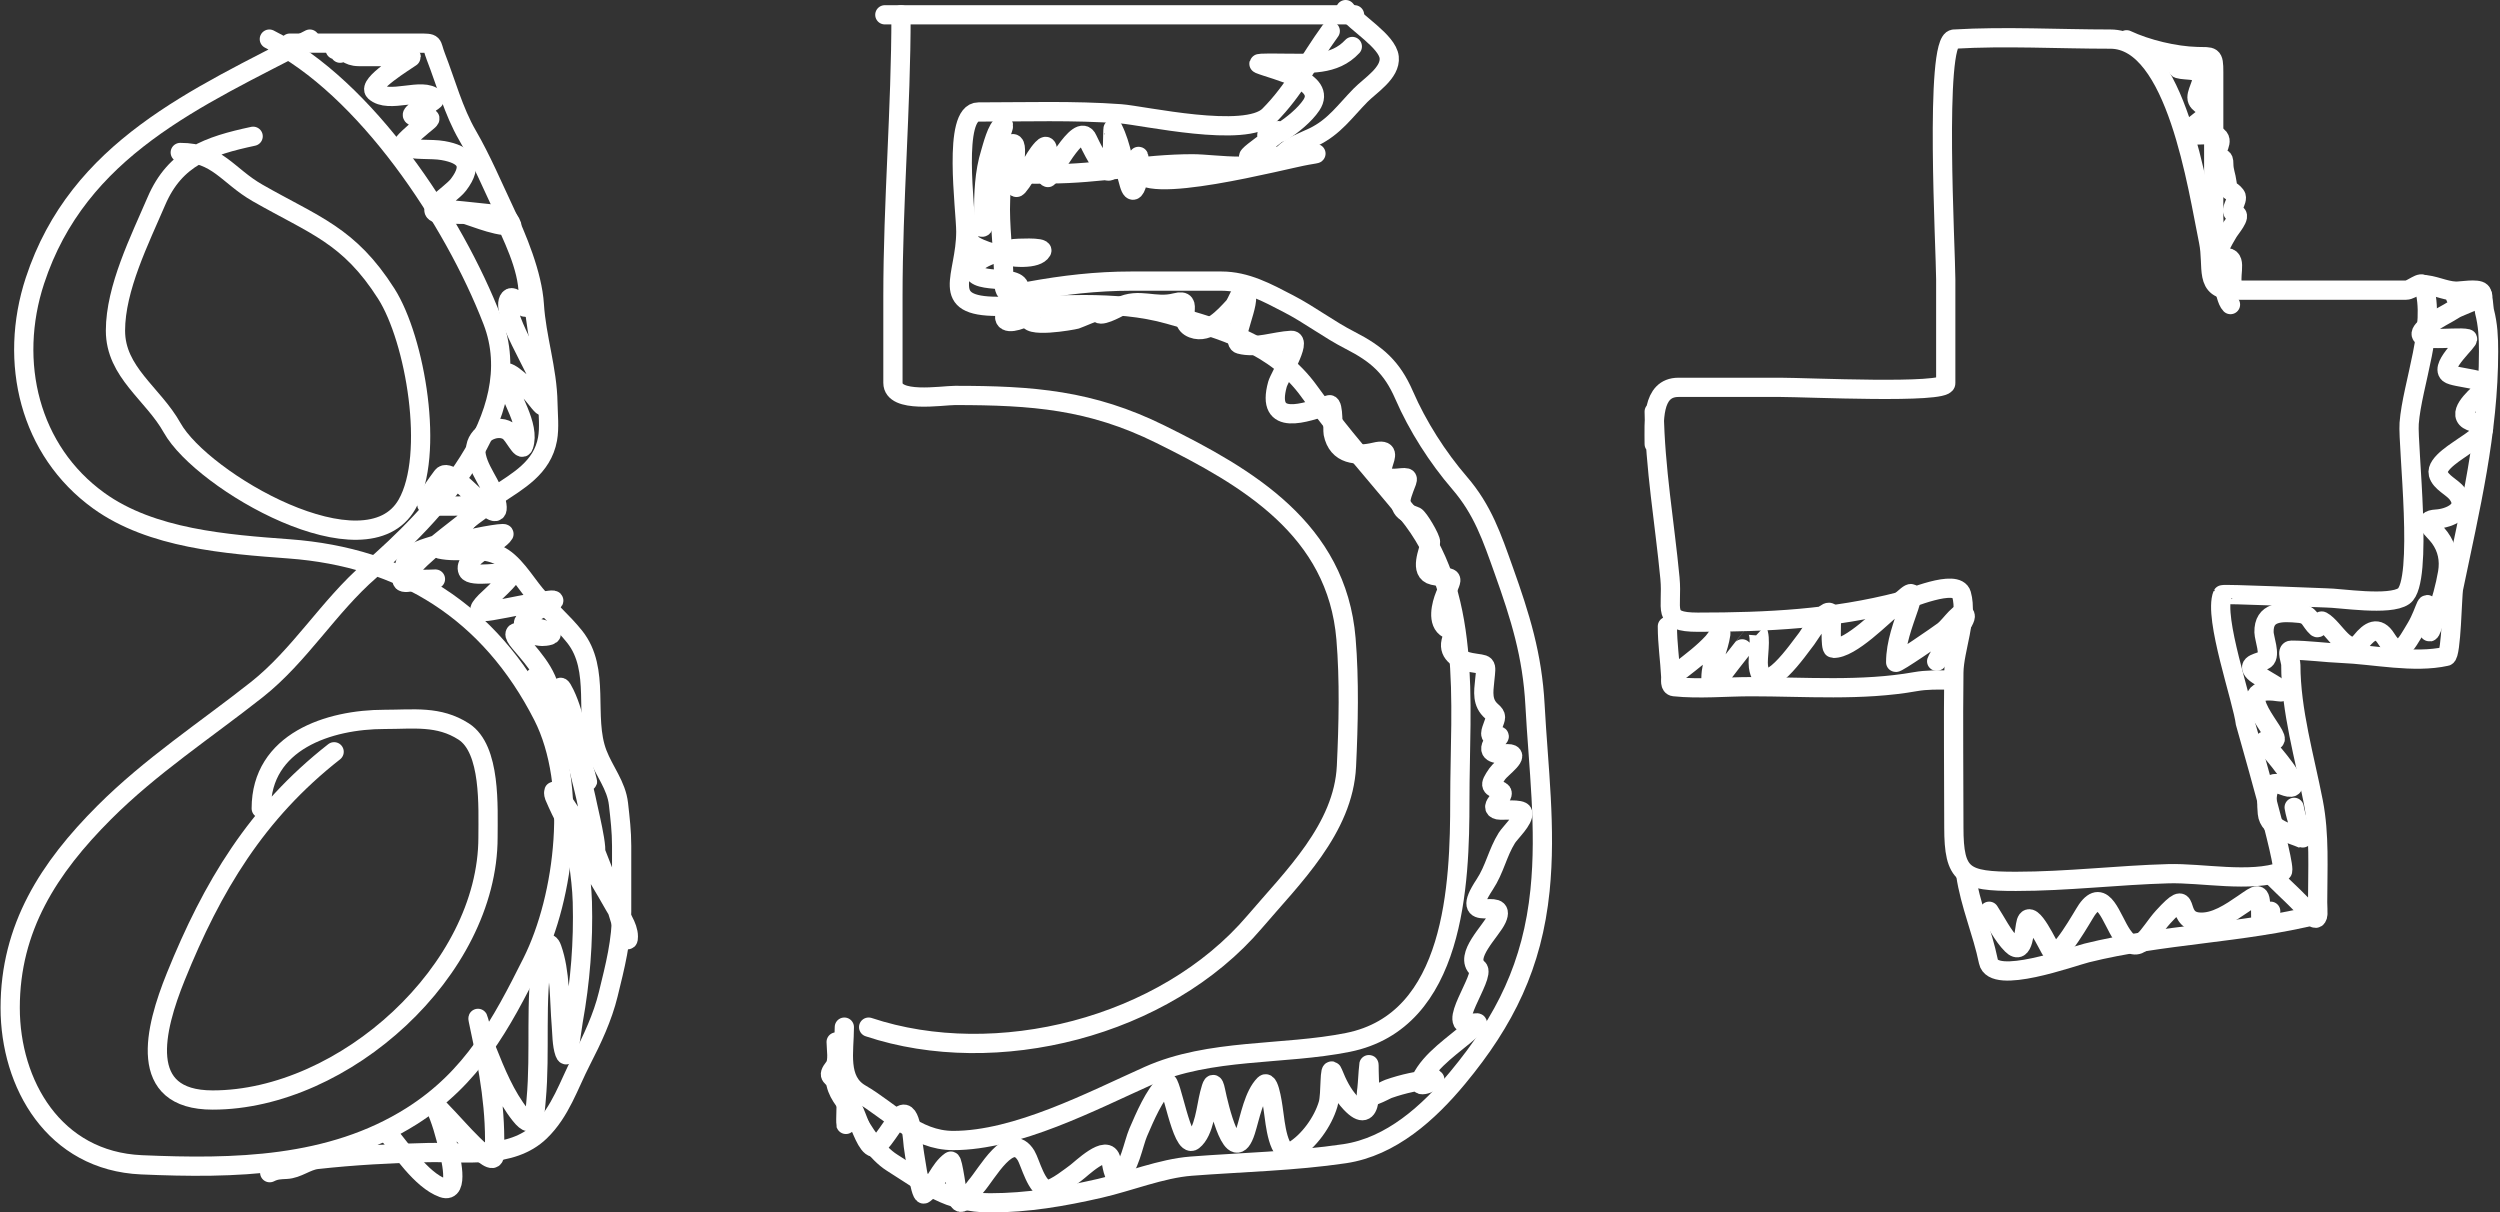
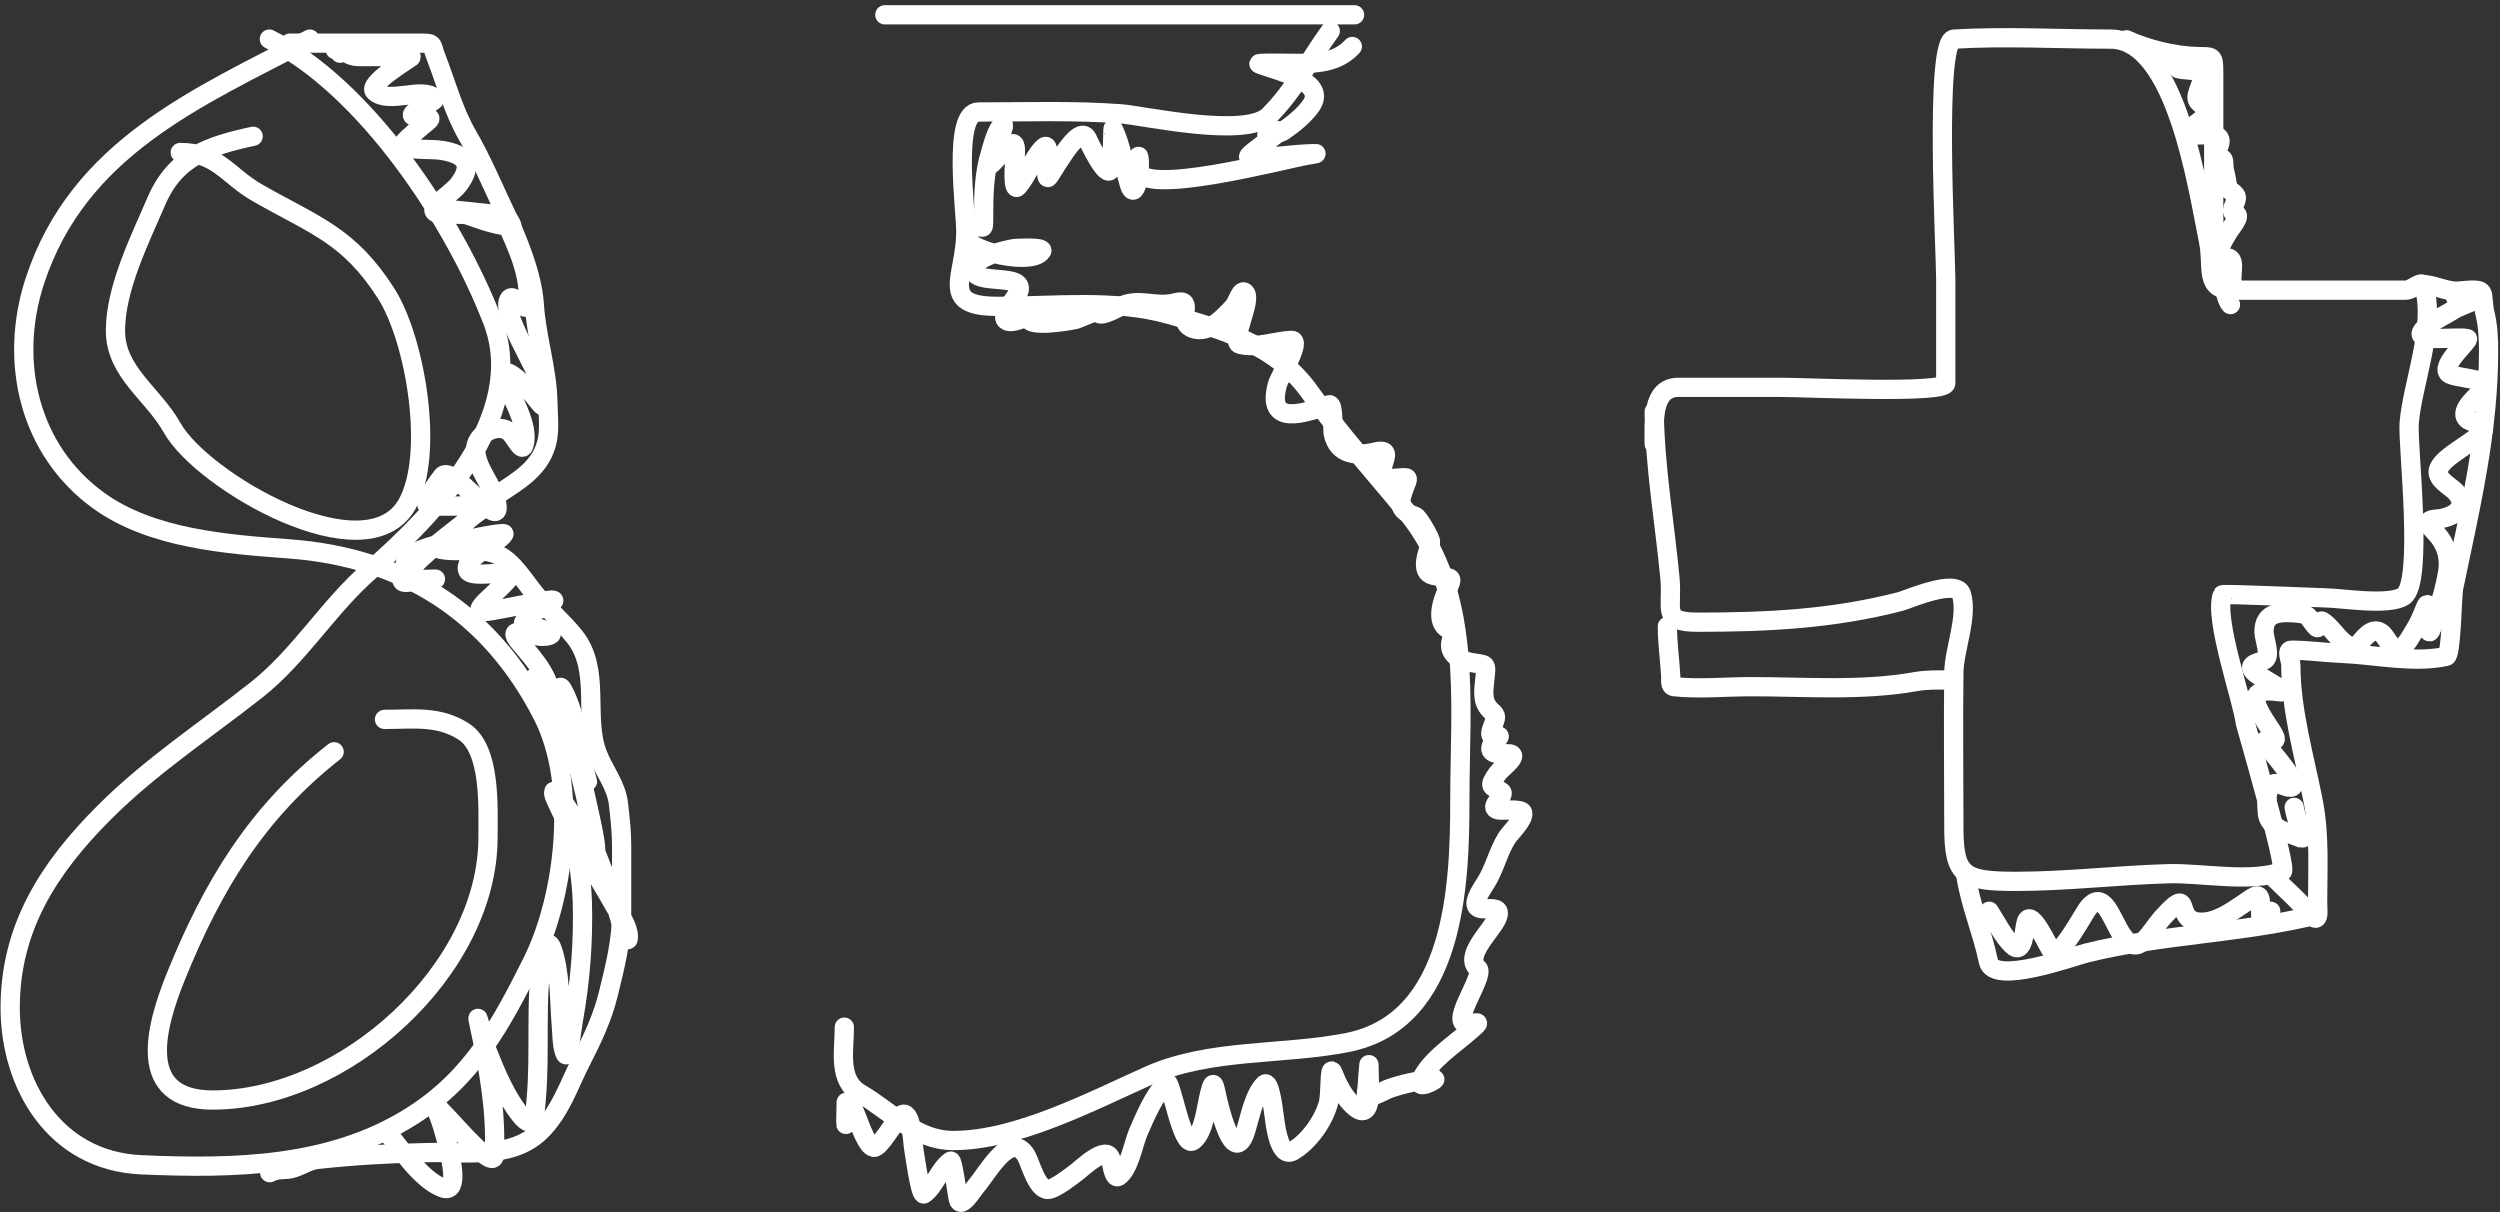
<svg xmlns="http://www.w3.org/2000/svg" width="1299" height="630" viewBox="0 0 1299 630" fill="none">
  <rect x="0" y="0" width="1299" height="630" fill="#333333" stroke="none" />
  <path d="M160.988 20.317C102.041 50.961 40.721 77.16 18.149 145.857C4.243 188.18 15.307 234.194 51.346 260.175C78.732 279.919 117.723 282.782 150.235 285.19C209.211 289.559 254.522 317.814 282.086 371.922C300.346 407.765 293.667 465.651 276.476 500.034C260.33 532.324 245.496 559.982 213.823 579.986C171.825 606.511 121.456 607.317 73.555 605.235C28.018 603.255 5.291 563.202 5.291 523.645C5.291 482.046 25.356 450.98 54.151 422.185C78.45 397.885 106.594 379.527 133.402 358.363C155.859 340.634 170.73 315.119 192.315 296.411C224.552 268.473 275.203 216.617 255.903 166.664C235.58 114.062 189.811 45.249 139.948 20.317" stroke="white" stroke-width="10" stroke-linecap="round" stroke-linejoin="round" />
  <path d="M459.76 7.693C541.115 7.693 622.471 7.693 703.826 7.693" stroke="white" stroke-width="10" stroke-linecap="round" stroke-linejoin="round" />
-   <path d="M468.176 7.693C468.176 56.719 463.968 104.919 463.968 154.04C463.968 169.001 463.968 183.963 463.968 198.925C463.968 209.791 489.321 205.471 496.229 205.471C536.57 205.471 566.806 207.77 602.833 225.576C648.209 248.003 694.642 275.037 699.384 331.946C701.174 353.43 700.645 376.539 699.618 398.106C698.07 430.621 671.541 455.968 651.927 478.993C605.038 534.037 517.382 555.711 451.344 533.698" stroke="white" stroke-width="10" stroke-linecap="round" stroke-linejoin="round" />
  <path d="M691.201 16.109C679.962 31.564 672.69 46.777 659.407 60.06C647.316 72.151 593.953 59.975 582.26 59.125C557.74 57.342 532.965 58.19 508.385 58.19C494.719 58.19 501.839 108.671 501.839 120.375C501.839 143.914 487.395 159.183 518.438 159.183C547.766 159.183 579.185 155.366 607.508 163.391C635.146 171.221 662.895 179.028 680.447 203.601C696.299 225.794 714.135 245.424 731.177 266.254C765.505 308.21 758.53 364.14 758.53 415.873C758.53 459.149 756.231 530.464 700.319 541.646C666.741 548.362 628.62 544.69 596.754 558.946C567.298 572.124 528.343 592.61 495.294 592.61C475.673 592.61 462.772 577.35 447.135 568.297C435.154 561.361 438.719 546.3 438.719 533.698" stroke="white" stroke-width="10" stroke-linecap="round" stroke-linejoin="round" />
  <path d="M131.533 70.814C108.449 75.76 91.045 81.669 81.27 104.478C72.665 124.555 59.996 149.749 59.996 171.806C59.996 193.436 79.529 204.546 89.452 222.303C104.984 250.097 190.179 299.332 211.485 262.045C226.152 236.378 215.797 176.311 200.732 152.636C181.348 122.177 163.549 117.229 133.871 100.27C118.26 91.349 113.021 79.23 93.66 79.23" stroke="white" stroke-width="10" stroke-linecap="round" stroke-linejoin="round" />
-   <path d="M173.613 390.625C133.208 422.293 110.265 460.657 91.323 507.514C80.327 534.714 70.931 571.57 110.492 571.57C178.701 571.57 253.566 504.137 253.566 435.043C253.566 419.353 255.145 389.235 240.942 380.104C227.918 371.732 214.935 373.792 199.796 373.792C170.919 373.792 135.741 385.229 135.741 420.081" stroke="white" stroke-width="10" stroke-linecap="round" stroke-linejoin="round" />
+   <path d="M173.613 390.625C133.208 422.293 110.265 460.657 91.323 507.514C80.327 534.714 70.931 571.57 110.492 571.57C178.701 571.57 253.566 504.137 253.566 435.043C253.566 419.353 255.145 389.235 240.942 380.104C227.918 371.732 214.935 373.792 199.796 373.792" stroke="white" stroke-width="10" stroke-linecap="round" stroke-linejoin="round" />
  <path d="M859.522 213.886C859.944 243.391 864.948 271.441 867.705 300.385C869.255 316.664 862.878 323.295 882.199 323.295C918.321 323.295 952.34 321.631 987.4 312.542C991.371 311.512 1016.76 300.297 1019.19 308.801C1022.61 320.763 1015.38 337.29 1015.22 349.479C1014.88 376.275 1015.22 403.099 1015.22 429.899C1015.22 455.171 1020.36 457.953 1047.48 457.953C1073.96 457.953 1100.28 454.723 1126.73 453.978C1144.01 453.492 1169.33 458.765 1185.88 452.809C1188.69 451.796 1166.72 375.97 1166.71 375.896C1165.37 363.997 1150.01 320.968 1154.79 309.035C1155.04 308.405 1206.45 310.671 1208.56 310.671C1215.88 310.671 1241.59 314.967 1249 309.736C1259.44 302.365 1250.94 231.591 1251.8 219.965C1253.31 199.78 1266.05 168.728 1259.29 148.428C1258.29 145.452 1253.31 150.766 1250.17 150.766C1236.84 150.766 1223.52 150.766 1210.19 150.766C1193.67 150.766 1177.15 150.766 1160.63 150.766C1144.88 150.766 1150.36 138.984 1147.54 125.284C1141.92 98.016 1130.78 20.317 1096.57 20.317C1069.67 20.317 1042.13 18.734 1015.22 20.317C1005 20.918 1011.01 130.443 1011.01 145.155C1011.01 163.156 1011.01 181.157 1011.01 199.158C1011.01 204.719 938.606 201.262 925.214 201.262C907.525 201.262 889.836 201.262 872.146 201.262C857.977 201.262 859.522 219.57 859.522 230.719" stroke="white" stroke-width="10" stroke-linecap="round" stroke-linejoin="round" />
  <path d="M150.59 22.416C172.779 22.416 194.968 22.416 217.157 22.416C226.164 22.416 223.731 22.402 226.445 29.382C231.671 42.819 235.668 57.865 242.893 70.309C250.113 82.743 255.921 96.513 262.051 109.495C268.667 123.506 276.658 142.74 277.628 158.259C278.709 175.549 284.41 191.891 284.691 209.345C284.787 215.311 285.569 222.221 284.498 228.115C281.766 243.139 269.176 249.875 257.697 257.528C248.047 263.962 241.592 270.817 235.54 280.169C234.787 281.333 227.755 285.136 228.477 285.297C238.525 287.53 248.518 283.887 258.471 288.199C266.633 291.736 272.569 302.181 278.112 308.808C284.517 316.466 292.323 323.016 298.527 330.771C312.387 348.097 303.077 372.464 310.428 391.63C313.914 400.718 320.284 408.062 321.361 417.753C322.184 425.163 323.006 431.965 323.006 439.523C323.006 450.908 323.006 462.292 323.006 473.677C323.006 489.023 319.646 501.85 316.04 516.636C313.113 528.635 307.74 540.031 302.107 550.983C295.501 563.828 291.297 577.642 280.628 587.944C265.662 602.393 241.28 598.483 222.382 598.877C203.434 599.271 183.561 600.363 164.716 602.457C159.257 603.063 154.581 607.312 148.848 607.585C145.181 607.759 143.164 607.814 140.141 609.326" stroke="white" stroke-width="10" stroke-linecap="round" stroke-linejoin="round" />
-   <path d="M699.187 5C704.374 11.848 720.933 21.421 721.827 29.769C722.695 37.873 711.952 44.382 706.927 49.507C698.728 57.869 693.367 65.923 682.545 71.18C677.571 73.596 670.618 75.897 666.871 79.984C657.534 90.169 631.716 85.112 619.655 85.112C594.756 85.112 570.565 90.337 545.831 90.337C540.669 90.337 535.12 91.017 530.157 89.466C519.591 86.164 520.3 94.627 519.901 103.592C519.285 117.453 521.546 131.654 521.546 145.68C521.546 155.075 525.836 152.949 534.898 151.292C552.472 148.08 569.77 146.067 587.726 146.067C603.368 146.067 619.01 146.067 634.652 146.067C647.594 146.067 658.374 152.061 669.58 157.871C680.655 163.614 690.291 171.096 701.509 176.835C715.541 184.014 723.318 190.925 729.567 205.281C736.629 221.504 746.935 237.629 758.4 250.949C770.514 265.023 775.212 279.195 781.331 296.326C789.95 320.461 796.198 340.468 797.585 366.28C799.324 398.618 803.494 430.264 800.198 462.647C796.266 501.267 782.153 530.162 757.433 559.981C742.418 578.092 722.886 595.862 698.703 599.457C672.63 603.333 645.216 603.914 618.881 605.939C603.562 607.118 586.613 613.983 571.471 617.453C552.338 621.838 534.054 625 514.386 625C492.867 625 481.004 615.116 463.494 604.101C455.446 599.039 448.376 588.107 443.949 579.719C440.826 573.801 435.835 569.765 434.371 563.174C433.286 558.292 429 560.252 433.5 554.466C435.747 551.577 434.467 544.824 434.467 541.404" stroke="white" stroke-width="10" stroke-linecap="round" stroke-linejoin="round" />
  <path d="M866.377 325.449C866.377 334.489 867.687 342.939 868.119 351.573C868.2 353.208 867.492 356.548 869.86 356.798C882.874 358.167 896.773 356.798 909.82 356.798C937.92 356.798 967.393 359.16 995.253 354.185C1001.05 353.15 1006.81 353.314 1012.67 353.314" stroke="white" stroke-width="10" stroke-linecap="round" stroke-linejoin="round" />
  <path d="M1181.6 456.067C1187.9 462.367 1194.84 468.437 1200.66 475.224C1205.39 480.736 1204.24 472.934 1204.24 468.839C1204.24 451.5 1205.34 433.875 1202.02 416.785C1197.52 393.608 1190.31 369.253 1190.31 345.477C1190.31 343.225 1187.77 337.834 1190.6 337.834C1198.97 337.834 1208.13 339.139 1216.63 339.478C1233.8 340.165 1254.19 344.785 1271.1 341.026C1273.76 340.434 1274.14 309.248 1274.87 305.711C1283.42 264.536 1293.06 224.75 1293.06 182.64C1293.06 175.275 1292.77 168.87 1290.93 161.741C1290.51 160.112 1290.26 152.745 1289.19 151.679C1287.25 149.739 1278.61 151.381 1276.03 151.292C1269.96 151.082 1264.41 147.809 1258.23 147.809" stroke="white" stroke-width="10" stroke-linecap="round" stroke-linejoin="round" />
  <path d="M1104.97 20.674C1115.34 25.551 1129.91 29.067 1141.55 29.382C1149.53 29.598 1150.25 28.478 1150.25 37.509C1150.25 59.311 1150.25 81.113 1150.25 102.915C1150.25 111.515 1149.87 121.828 1152.38 130.006C1154.48 136.816 1155.24 154.537 1158.96 158.258" stroke="white" stroke-width="10" stroke-linecap="round" stroke-linejoin="round" />
  <path d="M1021.38 454.326C1023.67 470.012 1030.07 484.353 1033.18 499.607C1035.72 512.073 1076.34 497.129 1084.27 495.156C1123.51 485.393 1165.03 485.029 1204.24 475.225" stroke="white" stroke-width="10" stroke-linecap="round" stroke-linejoin="round" />
  <path d="M1033.57 473.483C1037.27 479.128 1040.57 486.097 1045.37 490.899C1051.68 497.202 1051.73 482.459 1052.82 479.095C1055.29 471.476 1064.41 492.138 1066.27 494.576C1069.6 498.932 1082.36 475.559 1084.36 472.709C1092.88 460.617 1096.97 477.548 1102.65 485.868C1111.28 498.501 1116.39 484.758 1123.94 476.483C1139.61 459.298 1129.2 477.829 1142.32 479.095C1150.78 479.911 1159.11 474.057 1165.64 469.613C1173.11 464.521 1174.64 462.665 1174.64 472.516C1174.64 483.979 1175.32 482.573 1179.86 473.483" stroke="white" stroke-width="10" stroke-linecap="round" stroke-linejoin="round" />
  <path d="M1192.05 419.495C1192.81 424.502 1196.87 435.971 1196.6 435.846C1190.47 433.091 1178.84 430.838 1178.12 422.591C1177.8 418.907 1177.12 410.003 1180.73 407.594C1183.19 405.955 1187.58 409.333 1190.31 409.045C1196.22 408.424 1179.96 390.145 1178.8 388.824C1173.97 383.36 1177.46 385.393 1181.6 384.663C1186.89 383.731 1155.97 355.175 1183.92 359.411C1191.89 360.618 1174.42 352.323 1171.35 349.251C1166.8 344.704 1174.43 344.513 1176.96 342.672C1179.91 340.526 1176.44 331.673 1176.38 328.546C1176.14 317.626 1185.31 317.732 1194.76 318.677C1200.55 319.256 1200.27 322.841 1203.85 326.03C1204.92 326.974 1205.32 322.061 1206.56 322.741C1213.12 326.317 1219.71 342.109 1226.88 333.19C1231.21 327.815 1235.62 325.076 1239.85 331.836C1246.59 342.617 1249.9 335.337 1255.42 326.127C1260.82 317.128 1261.71 306.231 1261.71 322.547C1261.71 333.947 1263.54 326.062 1265.97 319.354C1268.42 312.572 1270.56 304.727 1271.78 297.585C1272.89 291 1271.65 284.83 1267.71 279.395C1264.42 274.852 1257.34 270.243 1265.97 269.72C1272.74 269.31 1283.05 264.952 1276.9 256.658C1274.25 253.08 1268.11 250.719 1266.94 246.208C1265.52 240.732 1277.6 233.983 1280.68 231.598C1280.98 231.361 1291.57 224.826 1290.35 222.31C1289.07 219.656 1283.62 219.649 1281.64 217.472C1277.54 212.957 1288.54 204.39 1290.93 201.992C1296.09 196.833 1275.22 196.585 1272.36 194.058C1267.66 189.91 1283.74 176.411 1282.03 175.965C1275.98 174.387 1247.61 179.617 1262.1 168.708C1266.29 165.557 1271.47 163.223 1275.55 160.581C1278.04 158.97 1295.82 153.034 1288.03 153.034C1285.64 153.034 1269.09 154.776 1279.13 154.776" stroke="white" stroke-width="10" stroke-linecap="round" stroke-linejoin="round" />
  <path d="M1127.61 32.865C1131.27 32.865 1137.45 31.414 1132.06 34.607C1128.44 36.757 1141.37 35.846 1143 37.606C1146.23 41.114 1141.55 46.744 1141.55 50.668C1141.55 54.686 1148.15 55.079 1147.06 58.989C1146.48 61.096 1135.52 67.57 1136.71 69.051C1138.62 71.439 1148.44 68.919 1151.61 70.502C1156.51 72.952 1150.26 78.325 1152.38 81.242C1154.09 83.586 1155.48 80.722 1155.48 85.306C1155.48 88.841 1156.73 91.456 1157.12 94.788C1157.76 100.185 1159.02 98.025 1161.67 101.56C1163.53 104.041 1157.28 110.185 1161.57 111.139C1165 111.901 1158.77 118.752 1157.61 120.911C1155.72 124.408 1149.28 133.132 1157.22 133.876C1162.88 134.407 1157.66 144.989 1160.7 149.55" stroke="white" stroke-width="10" stroke-linecap="round" stroke-linejoin="round" />
-   <path d="M873.342 348.09C879.128 343.58 884.988 339.183 889.983 333.771C891.361 332.278 894.431 327.309 894.144 329.32C893.022 337.175 889.15 343.999 889.016 352.154C888.871 361.026 894.125 351.657 896.176 348.767C897.881 346.365 912.968 327.309 913.011 327.385C915.432 331.622 913.036 341.566 913.688 346.349C916.174 364.575 935.038 336.455 938.748 331.835C940.164 330.071 950.942 311.754 951.616 320.515C951.743 322.17 950.877 336.79 952.487 336.867C961.634 337.302 978.359 319.726 984.899 314.613C990.96 309.875 996.061 303.153 991.962 315.194C988.816 324.435 984.996 334.155 984.996 344.123C984.996 345.135 1007.23 329.873 1009.96 327.772C1013.58 324.979 1019.48 315.458 1021.09 319.741C1022.03 322.272 1013.26 332.078 1011.89 334.158C1004.92 344.732 1004.05 348.331 1011.51 335.319C1012.06 334.358 1018.92 324.941 1016.05 326.611C1013.31 328.212 1011.86 331.361 1010.93 334.158" stroke="white" stroke-width="10" stroke-linecap="round" stroke-linejoin="round" />
  <path d="M702.669 24.157C693.281 34.306 679.975 32.865 667.063 32.865C666.792 32.865 652.59 32.559 654.292 33.252C662.7 36.678 689.814 41.988 681.383 54.635C677.941 59.797 671.59 64.846 666.483 68.277C664.769 69.428 654.406 71.608 659.613 69.438C676.475 62.413 645.36 81.374 649.067 81.629C658.891 82.307 669.141 80.411 678.964 79.984C684.37 79.749 686.262 79.503 679.254 80.662C667.913 82.536 591.208 103.029 591.208 87.725C591.208 73.704 593.016 85.651 591.208 93.627C590.316 97.562 588.631 101.962 586.757 95.659C583.979 86.315 582.726 75.694 578.34 66.922C578.164 66.57 578.161 84.19 577.179 87.628C575.293 94.226 565.435 73.152 565.084 72.341C560.687 62.157 545.353 93.003 544.379 92.272C542.292 90.707 547.083 71.315 541.67 77.178C536.261 83.039 533.992 90.973 528.898 96.916C526.194 100.071 527.006 86.469 527.157 85.112C529.049 68.081 525.2 74.762 515.837 84.532C509.586 91.054 523.482 64.29 521.158 64.987C518.134 65.895 515.423 76.924 514.676 79.307C511.388 89.786 511.096 100.732 511.096 111.623C511.096 123.187 511.104 114.562 504.323 119.46C491.945 128.4 536.279 139.29 541.283 130.393C542.546 128.148 527.301 129.112 527.157 129.135C522.714 129.864 505.871 133.466 505.871 139.972C505.871 148.831 534.014 141.197 529.092 152.066C527.828 154.858 520.733 162.482 522.222 165.708C523.836 169.205 532.756 165.115 534.704 163.87C537.651 161.987 535.636 162.613 534.8 164.451C531.818 171.012 557.316 166.439 559.182 165.902C560.174 165.616 570.816 160.903 570.696 161.742C570.109 165.854 580.759 159.894 581.726 159.419C592.054 154.353 599.892 160.132 610.849 157.291C621.473 154.536 610.351 167.049 619.75 170.643C627.95 173.778 636.106 164.684 640.94 159.419C643.079 157.089 644.702 149.829 646.938 152.066C650.787 155.915 639.022 177.447 644.229 178.867C652.53 181.131 662.585 177.233 670.933 176.835C676.779 176.557 664.825 195.868 663.774 199.669C657.519 222.282 678.456 214.384 690.671 210.312C693.089 209.506 692.406 223.603 692.703 225.115C694.927 236.459 705.013 237.14 714.473 234.888C729.125 231.399 707.327 250.182 726.277 248.433C732.488 247.86 731.923 247.781 729.663 253.658C726.271 262.478 727.353 265.595 735.372 268.268C737.031 268.821 743.678 280.164 743.305 281.813C742.251 286.482 737.28 297.276 744.66 298.939C755.524 301.387 755.585 297.806 750.852 309.388C748.963 314.012 746.414 323.607 752.304 326.707C756.56 328.948 755.13 328.263 753.948 333.383C752.434 339.947 758.811 343.198 764.301 344.22C772.757 345.793 772.461 343.911 771.461 353.508C770.823 359.635 770 365.159 775.041 369.569C778.007 372.165 777.221 372.748 775.815 376.826C774.827 379.689 772.973 383.451 777.556 382.534C781.694 381.707 775.816 384.923 774.847 387.759C773.236 392.479 780.819 391.629 783.362 391.629C790.864 391.629 780.095 399.028 778.04 401.982C773.124 409.049 774.857 408.335 779.878 411.173C783.234 413.07 772.537 419.543 778.524 420.849C780.332 421.243 790.696 420.037 791.199 422.3C791.991 425.867 784.663 432.669 782.975 435.362C778.121 443.105 776.672 451.655 771.461 459.551C756.624 482.031 783.348 464.877 777.75 477.353C774.88 483.749 760.456 496.822 767.881 503.187C772.273 506.951 749.704 535.669 765.075 531.826C769.791 530.647 767.291 532.422 764.398 535.019C755.777 542.755 743.422 550.378 738.274 561.142C735.44 567.067 747.682 560.437 745.24 560.659C737.041 561.404 729.214 563.061 721.439 565.786C719.309 566.533 708.919 572.885 710.022 567.528C710.704 564.215 711.377 545.688 711.377 556.498C711.377 563.646 714.1 586.187 701.798 573.14C697.517 568.599 694.892 563.18 692.606 557.466C690.57 552.375 691.635 568.46 690.091 573.72C687.413 582.841 680.133 593.066 671.901 598.006C664.089 602.693 662.431 581.823 661.838 578.268C661.744 577.701 659.785 560.68 657.001 563.464C651.469 568.996 649.518 580.498 647.229 587.653C640.886 607.472 633.311 575.011 631.651 566.948C630.464 561.182 629.804 563.32 628.458 568.496C626.745 575.087 625.806 588.124 619.944 592.684C614.06 597.261 608.412 560.131 606.108 562.497C599.585 569.196 595.031 580.034 591.402 588.427C588.987 594.011 586.709 607.552 581.146 611.261C578.611 612.951 577.495 603.745 577.275 602.65C575.506 593.802 561.5 607.673 558.989 609.423C557.632 610.368 548.057 618.106 544.379 618.034C538.678 617.922 535.279 603.91 533.156 600.424C524.907 586.888 512.819 610.014 507.032 616.486C505.646 618.036 499.183 628.68 497.937 623.162C497.399 620.779 495.035 602.575 493.97 603.327C487.971 607.562 485.877 616.095 480.134 620.356C478.149 621.829 474.754 596.574 474.523 595.103C474.301 593.697 473.486 575.392 468.137 579.526C465.238 581.765 457.12 596.703 454.011 596.167C447.259 595.003 441.255 559.167 439.788 581.17C439.136 590.952 439.691 575.278 439.691 572.753" stroke="white" stroke-width="10" stroke-linecap="round" stroke-linejoin="round" />
  <path d="M201.095 588.427C208.416 596.86 218.695 613.105 230.121 617.26C239.171 620.551 233.689 599.625 233.121 597.232C231.306 589.591 229.182 581.607 225.767 574.494C224.365 571.572 230.614 578.803 232.927 581.074C235.781 583.875 256.438 608.166 256.825 600.424C257.964 577.661 254.032 555.979 249.279 533.858C246.115 519.137 252.048 543.38 252.955 545.662C257.566 557.254 262.554 569.468 270.371 579.332C277.806 588.714 278 577.786 278.595 571.301C280.884 546.382 277.844 519.928 281.981 495.35C282.449 492.573 284.909 487.457 286.819 492.834C291.201 505.167 290.58 519.837 291.657 532.697C291.978 536.531 291.938 543 293.398 547.016C295.35 552.383 296.84 536.092 297.849 530.471C301.535 509.934 303.164 489.522 302.59 468.645C302.21 454.807 299.01 440.695 299.01 426.944C299.01 412.896 312.847 451.502 317.974 464.582C320.851 471.92 326.488 494.524 326.488 486.642C326.488 481.229 322.001 475.383 319.522 470.968C308.93 452.105 296.455 433.534 287.98 413.592C287.665 412.85 287.476 410.635 288.077 411.174C290.088 412.973 292.986 417.103 294.269 419.011C298.745 425.664 302.297 432.901 306.17 439.909C313.814 453.741 306.092 422.395 305.396 418.914C301.503 399.451 284.906 342.678 293.495 360.571C299.312 372.689 301.09 388.437 303.848 401.498C304.168 403.015 305.547 407.461 305.202 405.949C303.014 396.355 298.631 387.564 294.172 378.858C291.936 374.489 277.918 350.933 277.918 351.96C277.918 355.732 285.818 374.517 286.335 366.763C287.246 353.103 278.478 343.763 270.177 333.964C261.909 324.202 275.492 330.531 281.788 330.674C282.993 330.702 289.303 330.155 284.884 328.062C277.272 324.456 265.121 327.457 276.95 318.483C279.656 316.431 292.984 310.907 285.465 311.904C275.372 313.241 265.502 315.663 255.471 317.322C248.289 318.51 247.603 317.405 252.375 312.484C253.448 311.377 268 298.384 265.727 297.778C261.944 296.769 244.782 300.336 243.086 296.52C240.19 290.004 259.296 281.99 261.857 277.459C262.499 276.323 242.418 280.143 240.184 281.136C237.832 282.181 232.057 281.173 227.799 282.684C221.165 285.038 211.957 286.372 210.19 294.101C208.74 300.445 212.166 301.067 217.737 301.067C224.958 301.067 232.444 300.55 220.156 301.164C216.087 301.368 204.453 305.7 210.77 298.358C220.789 286.715 233.684 277.705 245.602 268.171C248.883 265.546 254.352 262.753 248.698 262.753C240.088 262.753 231.248 263.371 222.671 262.656C218.485 262.307 228.087 249.88 229.831 247.466C234.724 240.69 260.344 276.791 258.18 262.366C256.653 252.188 247.15 243.65 247.15 233.436C247.15 225.922 257.477 219.881 263.985 223.858C267.177 225.808 270.929 235.147 272.113 231.598C275.66 220.956 264.712 206.128 262.437 195.992C260.802 188.709 272.523 200.274 273.37 201.12C280.974 208.724 285.091 218.923 281.788 201.507C280.134 192.789 259.258 161.449 264.759 155.162C267.283 152.278 273.175 163.373 274.048 158.355C276.432 144.643 268.388 127.38 262.824 115.3C258.408 105.71 267.346 117.428 265.727 117.428C255.696 117.428 245.197 111.759 235.443 109.591C229.032 108.166 248.546 110.517 255.084 111.139C262.982 111.891 239.216 111.314 231.282 111.236C216.546 111.09 233.879 101.701 238.249 95.949C246.223 85.449 241.831 80.292 230.218 78.243C223.918 77.131 215.04 78.332 209.126 76.114C207.333 75.442 216.931 67.479 217.446 67.019C223.714 61.429 226.805 60.919 217.543 60.73C206.311 60.501 227.66 52.851 225.864 51.055C219.671 44.862 202.052 54.302 194.709 47.572C190.653 43.854 210.943 31.614 213.48 29.769C214.424 29.082 211.165 29.382 209.996 29.382C202.128 29.382 194.256 29.453 186.388 29.382C180.339 29.327 179.747 26.022 175.939 25.899C168.318 25.653 186.04 24.995 188.517 24.544C194.094 23.53 178.943 26.829 176.713 27.64" stroke="white" stroke-width="10" stroke-linecap="round" stroke-linejoin="round" />
</svg>